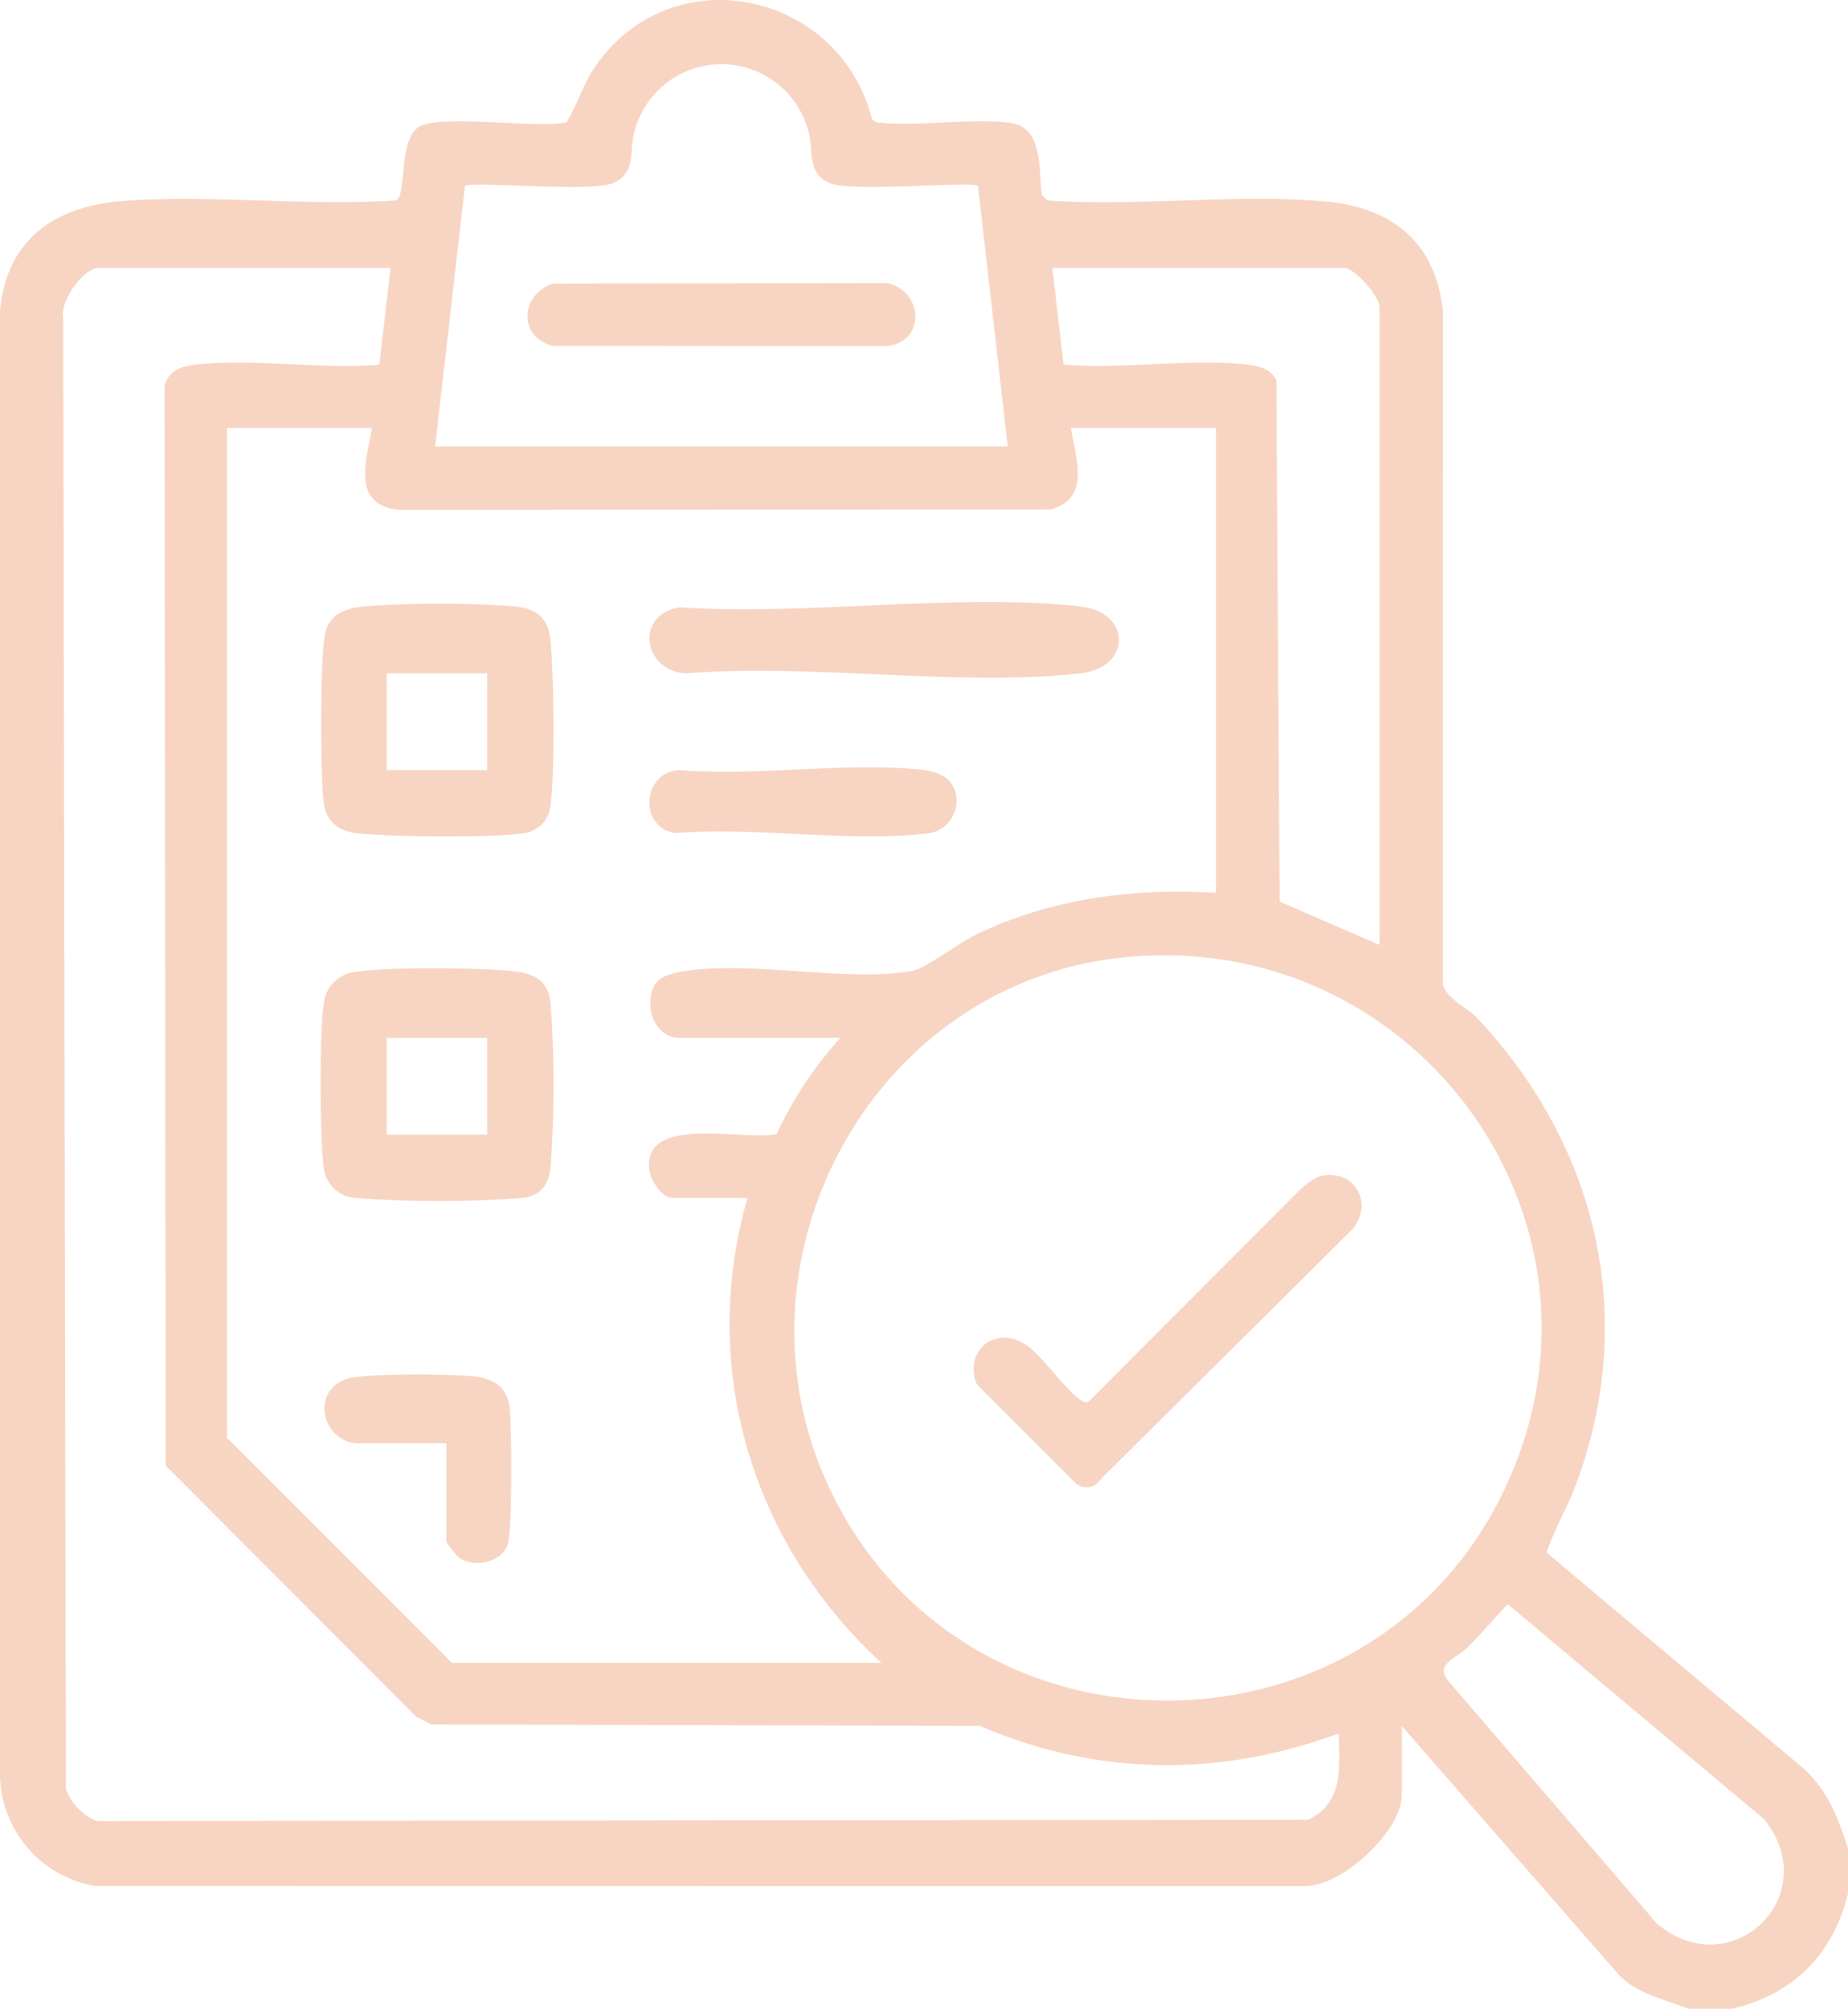
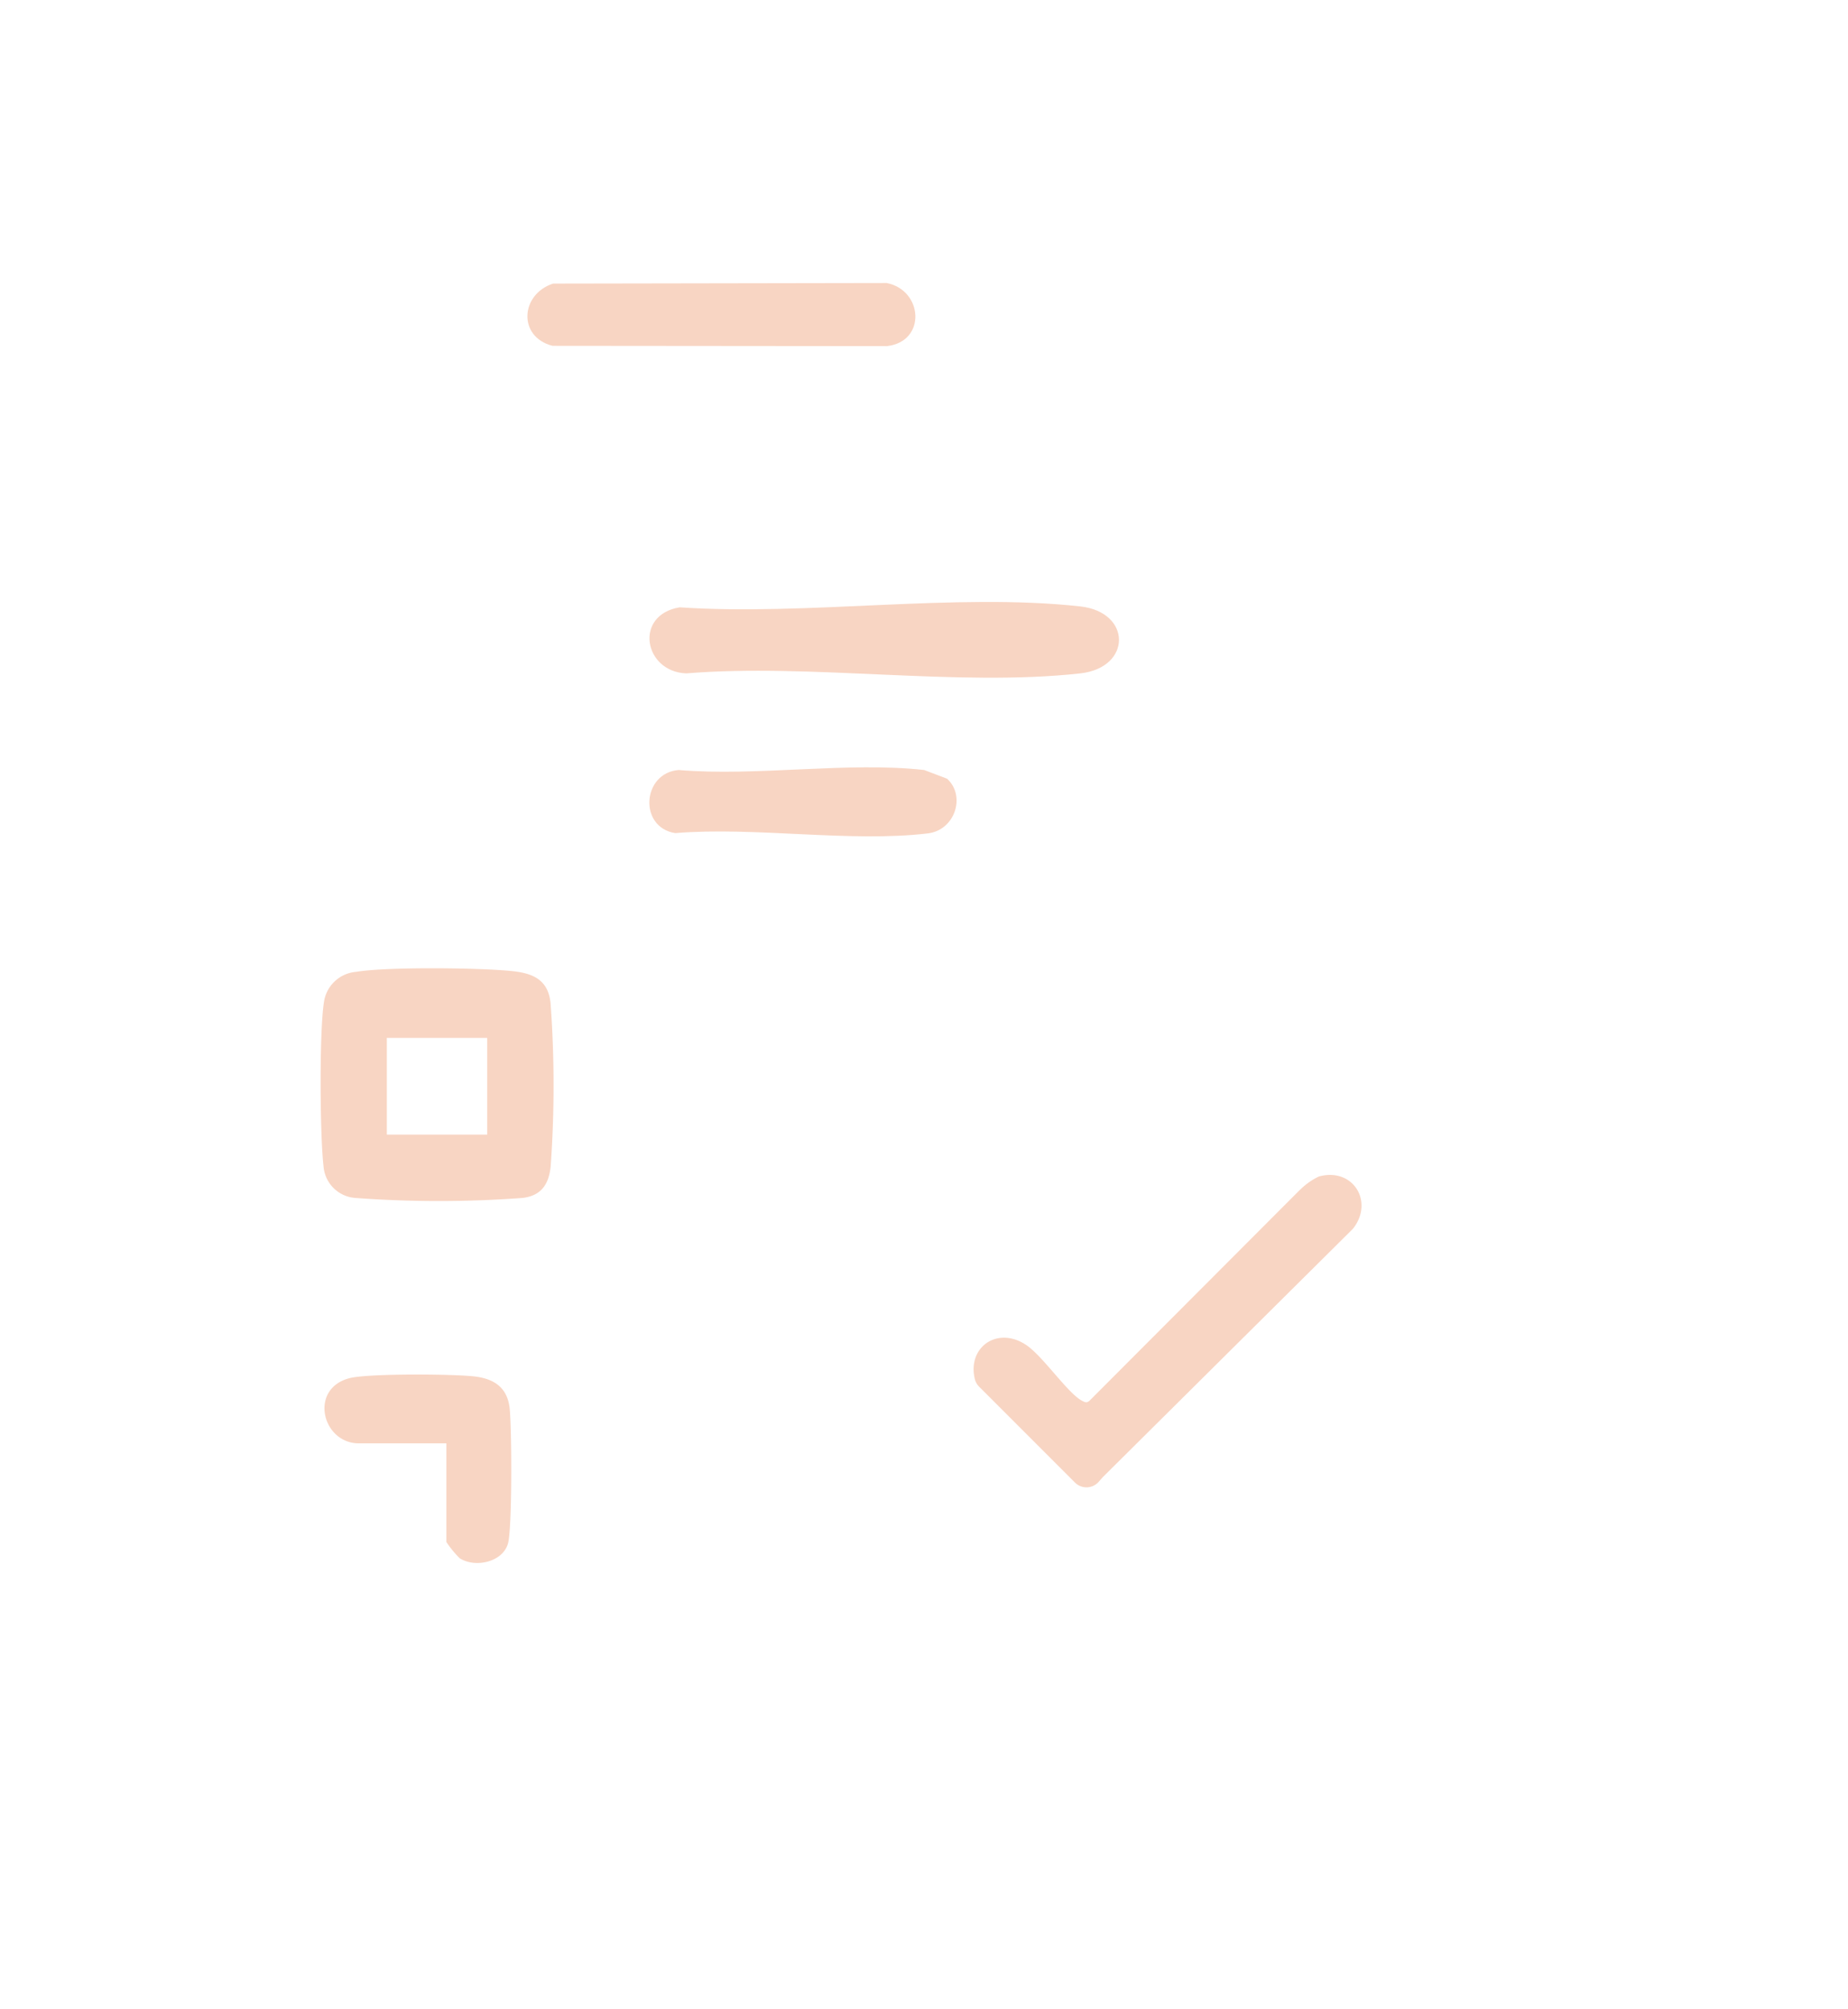
<svg xmlns="http://www.w3.org/2000/svg" id="Group_2922" data-name="Group 2922" width="270" height="293.398" viewBox="0 0 270 293.398">
  <defs>
    <clipPath id="clip-path">
      <rect id="Rectangle_1450" data-name="Rectangle 1450" width="270.001" height="293.399" fill="#f8d5c3" />
    </clipPath>
  </defs>
  <g id="Group_2921" data-name="Group 2921" clip-path="url(#clip-path)">
-     <path id="Path_73818" data-name="Path 73818" d="M246.642,293.4c-3.477-1.427-7.292-2.085-10.062-4.877l-31.765-36.414v10.051c0,5.253-8.791,13.537-14.374,13.333l-176.568-.021A16.74,16.74,0,0,1,0,259.465V45.358C.982,34.829,8.2,30.026,18.2,29.332c12.842-.892,26.654.775,39.6-.054,1.721-.565.3-8.768,3.389-10.736,3-1.909,17.256.26,21.6-.672,1.65-2.786,2.328-5.482,4.249-8.246C98.264-6.525,122.66-1.288,127.4,17.41l.627.46c6.188.679,13.445-.649,19.492.064,4.9.579,4.241,6.73,4.682,10.53l.816.813c13.2.916,27.532-.995,40.6.145,9.727.85,16.1,5.93,17.2,15.938l-.008,98.345c.4,2.076,3.605,3.512,4.9,4.88,17.7,18.708,23.674,43.868,14.507,68.34-1.263,3.371-3.117,6.429-4.254,9.843l37.268,31.3c3.791,3.265,5.286,7.365,6.778,11.966v6.52c-2.194,8.916-7.924,14.648-16.84,16.842ZM63.579,65.212h83.655L142.89,27.178c-.743-.786-18.247.941-21.59-.409-3.4-1.374-2.459-4.652-3.1-7.222a13.131,13.131,0,0,0-25.585,0c-.642,2.57.3,5.847-3.1,7.222-3.344,1.35-20.847-.377-21.59.409ZM57.061,39.134H14.418c-2.2,0-5.717,4.876-5.182,7.312l.388,214.8a8.051,8.051,0,0,0,4.5,4.736l176.958-.177c5.253-2.475,4.627-7.628,4.5-12.612-17.344,6.416-35.37,6.253-52.4-1.1L63,251.873l-2.157-1.1-36.635-36.7-.165-157.7c.589-2.269,2.383-2.866,4.5-3.105,8.359-.942,18.347.7,26.883,0Zm144.495,98.88V44.838c0-1.5-3.622-5.7-5.161-5.7H153.752l1.635,14.121c8.531.713,18.53-.942,26.883,0,1.667.189,3.488.627,4.208,2.311l.484,76.121ZM54.345,62.5H33.159V210l32.865,32.87h62.741c-18.86-17.34-26.7-42.952-19.556-67.913H98.073c-1.271,0-2.982-2.547-3.184-3.891-1.276-8.468,13.942-4.353,18.58-5.433a55.493,55.493,0,0,1,9.32-14.038H99.16c-2.312,0-4.053-2.3-4.12-4.615-.087-2.992.911-4.315,3.819-4.922,9.771-2.039,24.835,1.524,34.5-.267,1.788-.331,7.017-4.219,9.337-5.33,10.964-5.251,22.865-6.77,34.959-6.054V62.5H156.469c.668,4.518,2.993,10.325-3.018,11.922l-95.058.057c-7.069-.646-4.9-7.041-4.048-11.979M164.5,139.8c-37.829,3.641-59.825,45.9-42.35,79.526,20.487,39.418,78.265,38.566,97.533-1.515,18.742-38.989-12.616-82.107-55.183-78.011m55.785,94.509c-2.012,2.121-3.867,4.338-5.954,6.4-1.5,1.479-4.831,2.374-2.7,4.842L242.027,280.9c10.85,9.259,24.667-3.989,15.72-15.179Z" transform="translate(0 0)" fill="#f8d5c3" />
-     <path id="Path_73819" data-name="Path 73819" d="M118.433,194.255a4.8,4.8,0,0,1-2.774,1.3c-5.288.646-18.5.5-23.949,0-2.826-.26-4.792-1.594-5.147-4.632-.443-3.774-.54-21.618.269-24.746.748-2.891,3.261-3.574,5.967-3.811a151.466,151.466,0,0,1,21.75.023c3.368.38,4.881,1.811,5.187,5.135.5,5.45.644,18.664,0,23.953a4.8,4.8,0,0,1-1.3,2.774m-7.956-22.083H95.81V186.3h14.667Z" transform="translate(-39.293 -73.818)" fill="#f8d5c3" />
    <path id="Path_73820" data-name="Path 73820" d="M91.249,260.35c4.5-.748,17.914-.6,22.677-.122,3.07.31,5.324,1.192,5.724,4.6a165.089,165.089,0,0,1,.022,23.953c-.273,2.591-1.365,4.266-4.1,4.593a165.656,165.656,0,0,1-24.467,0,5.015,5.015,0,0,1-4.617-4.618c-.531-4.533-.621-19.528.047-23.883a5.166,5.166,0,0,1,4.713-4.523M110.4,270H95.736v14.126H110.4Z" transform="translate(-39.218 -118.402)" fill="#f8d5c3" />
    <path id="Path_73821" data-name="Path 73821" d="M178.733,162.313c18.513,1.268,40.416-2.143,58.539-.132,7.545.837,7.543,8.946,0,9.783-17.879,1.986-39.323-1.488-57.582,0-6.2-.263-7.652-8.532-.957-9.648" transform="translate(-79.443 -73.608)" fill="#f8d5c3" />
    <path id="Path_73822" data-name="Path 73822" d="M104.9,378.9H92.131c-5.4,0-7.338-7.986-1.374-9.524,2.726-.7,15.065-.613,18.213-.255,2.839.323,4.816,1.556,5.174,4.605.323,2.762.4,17.791-.256,19.871-.847,2.7-4.805,3.5-7.034,2.087A15.251,15.251,0,0,1,104.9,393.3Z" transform="translate(-39.688 -168.081)" fill="#f8d5c3" />
-     <path id="Path_73823" data-name="Path 73823" d="M217.8,207.568c2.784,2.55,1.128,7.514-2.807,7.986-11.325,1.356-25.3-1.006-36.918-.041-5.382-.851-4.835-8.79.5-9.217,11.377.966,24.747-1.249,35.876,0a7.059,7.059,0,0,1,3.348,1.275" transform="translate(-79.424 -93.828)" fill="#f8d5c3" />
+     <path id="Path_73823" data-name="Path 73823" d="M217.8,207.568c2.784,2.55,1.128,7.514-2.807,7.986-11.325,1.356-25.3-1.006-36.918-.041-5.382-.851-4.835-8.79.5-9.217,11.377.966,24.747-1.249,35.876,0" transform="translate(-79.424 -93.828)" fill="#f8d5c3" />
    <path id="Path_73824" data-name="Path 73824" d="M311.82,315.506c4.944-1.317,7.983,3.622,5.045,7.51a2.519,2.519,0,0,1-.237.268l-36.349,36.083c-.037.037-.072.075-.107.114l-.557.631a2.378,2.378,0,0,1-3.464.107l-14-14a2.386,2.386,0,0,1-.636-1.134c-1.107-4.672,3.33-7.745,7.5-4.967,2.447,1.63,6.1,7.085,8.175,8.155.418.216.668.362,1.077,0l30.609-30.667c.05-.05.1-.095.153-.14a10.073,10.073,0,0,1,2.784-1.964" transform="translate(-119.094 -143.675)" fill="#f8d5c3" />
    <path id="Path_73825" data-name="Path 73825" d="M145.316,76.03l48.744-.083c5.319,1.046,5.839,8.544.043,9.217l-48.869-.044c-5.1-1.306-4.7-7.526.082-9.09" transform="translate(-64.511 -34.609)" fill="#f8d5c3" />
  </g>
</svg>